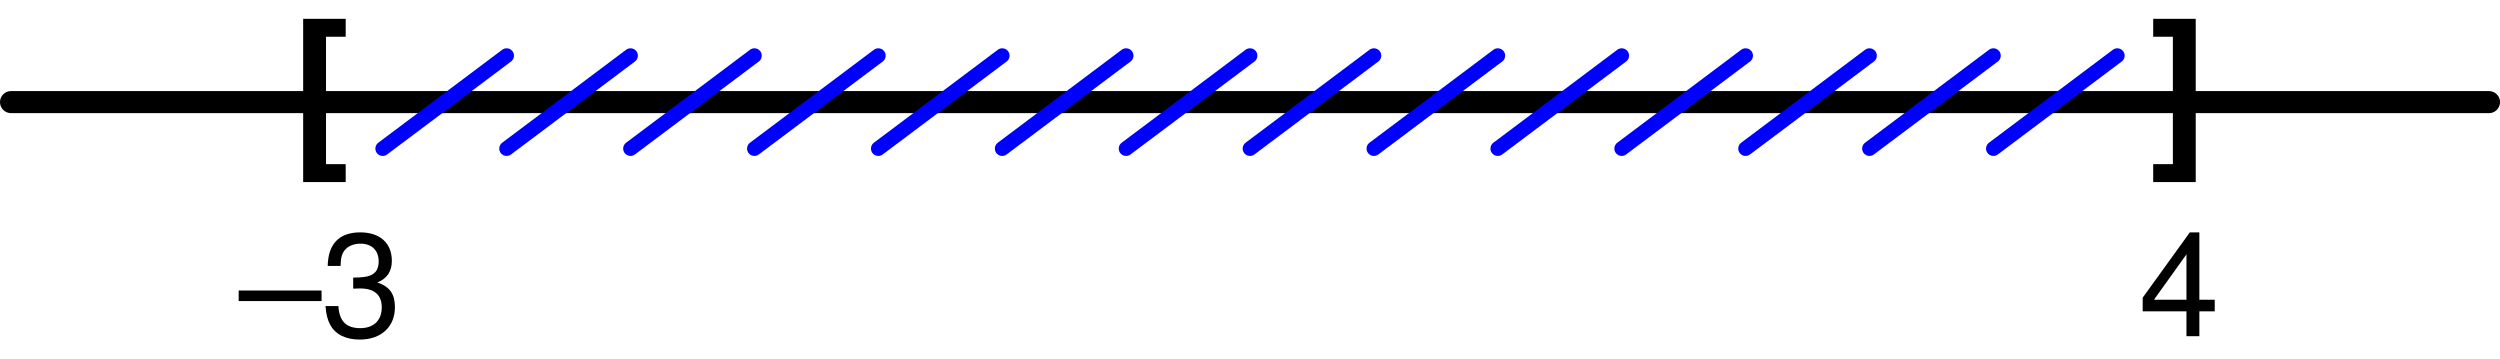
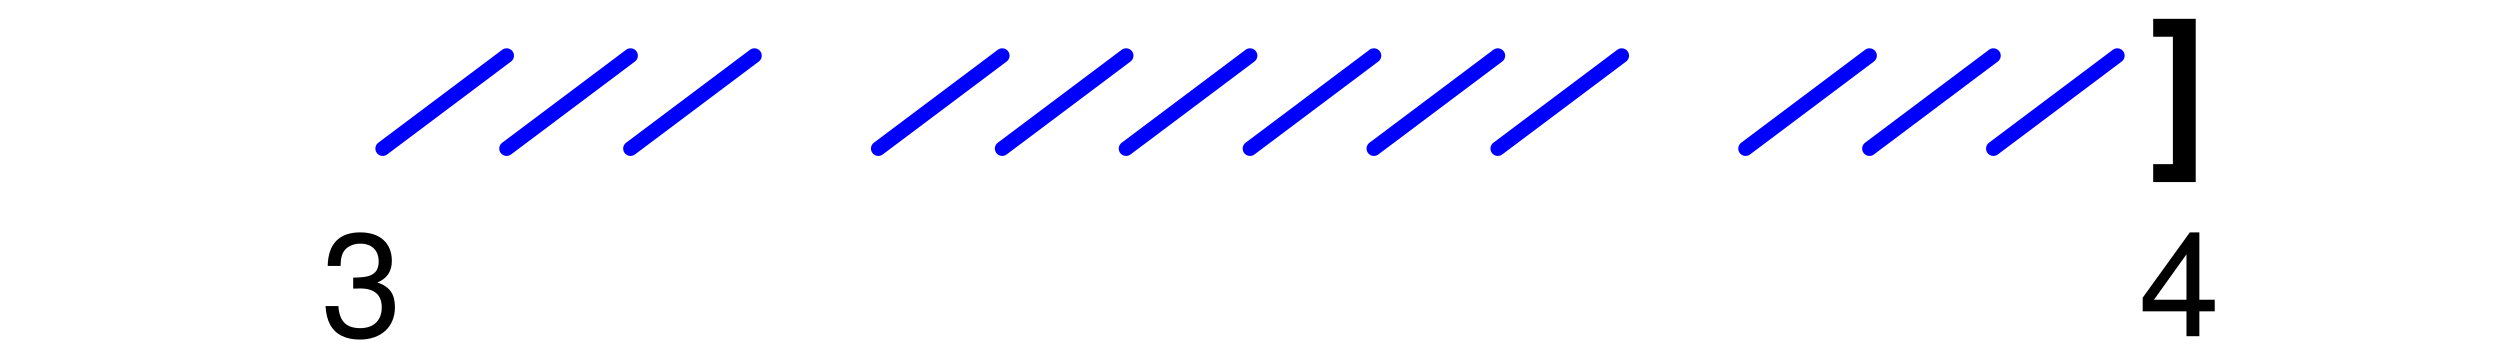
<svg xmlns="http://www.w3.org/2000/svg" xmlns:xlink="http://www.w3.org/1999/xlink" height="24.484pt" version="1.1" viewBox="56.621 54.06 170.716 24.484" width="170.716pt">
  <defs>
    <path d="M2.21 -3.25H2.32L2.69 -3.26C3.66 -3.26 4.16 -2.82 4.16 -1.97C4.16 -1.08 3.61 -0.55 2.69 -0.55C1.73 -0.55 1.26 -1.03 1.2 -2.06H0.32C0.36 -1.49 0.46 -1.12 0.63 -0.8C0.99 -0.12 1.69 0.23 2.66 0.23C4.12 0.23 5.06 -0.64 5.06 -1.98C5.06 -2.88 4.71 -3.38 3.86 -3.67C4.52 -3.93 4.85 -4.43 4.85 -5.14C4.85 -6.36 4.04 -7.09 2.69 -7.09C1.26 -7.09 0.5 -6.31 0.47 -4.8H1.35C1.36 -5.23 1.4 -5.47 1.51 -5.69C1.71 -6.08 2.15 -6.32 2.7 -6.32C3.48 -6.32 3.95 -5.86 3.95 -5.11C3.95 -4.61 3.77 -4.31 3.38 -4.15C3.14 -4.05 2.83 -4.01 2.21 -4V-3.25Z" id="g1-51" />
    <path d="M3.27 -1.7V0H4.15V-1.7H5.2V-2.49H4.15V-7.09H3.5L0.28 -2.63V-1.7H3.27ZM3.27 -2.49H1.05L3.27 -5.59V-2.49Z" id="g1-52" />
-     <path d="M5.61 -3.12H-0.05V-2.4H5.61V-3.12Z" id="g1-150" />
-     <path d="M3.696 -8.748H0.792V2.4H3.696V1.176H2.352V-7.524H3.696V-8.748Z" id="g3-91" />
    <path d="M0.216 2.4H3.12V-8.748H0.216V-7.524H1.56V1.176H0.216V2.4Z" id="g3-93" />
  </defs>
  <g id="page1">
    <g transform="matrix(1 0 0 1 57.374 61.033)">
-       <path d="M 0 0L 169.211 0" fill="none" stroke="#000000" stroke-linecap="round" stroke-linejoin="round" stroke-miterlimit="10.037" stroke-width="1.506" />
-     </g>
+       </g>
    <use x="76.531" xlink:href="#g3-91" y="64.093" />
    <use x="203.439" xlink:href="#g3-93" y="64.093" />
    <use x="72.969" xlink:href="#g1-150" y="77.018" />
    <use x="78.529" xlink:href="#g1-51" y="77.018" />
    <use x="202.657" xlink:href="#g1-52" y="77.018" />
    <g transform="matrix(1 0 0 1 57.374 61.033)">
      <path d="M 25.382 3.173L 33.842 -3.173" fill="none" stroke="#0000ff" stroke-linecap="round" stroke-linejoin="round" stroke-miterlimit="10.037" stroke-width="1.004" />
    </g>
    <g transform="matrix(1 0 0 1 57.374 61.033)">
      <path d="M 33.842 3.173L 42.303 -3.173" fill="none" stroke="#0000ff" stroke-linecap="round" stroke-linejoin="round" stroke-miterlimit="10.037" stroke-width="1.004" />
    </g>
    <g transform="matrix(1 0 0 1 57.374 61.033)">
      <path d="M 42.303 3.173L 50.763 -3.173" fill="none" stroke="#0000ff" stroke-linecap="round" stroke-linejoin="round" stroke-miterlimit="10.037" stroke-width="1.004" />
    </g>
    <g transform="matrix(1 0 0 1 57.374 61.033)">
-       <path d="M 50.763 3.173L 59.224 -3.173" fill="none" stroke="#0000ff" stroke-linecap="round" stroke-linejoin="round" stroke-miterlimit="10.037" stroke-width="1.004" />
-     </g>
+       </g>
    <g transform="matrix(1 0 0 1 57.374 61.033)">
      <path d="M 59.224 3.173L 67.684 -3.173" fill="none" stroke="#0000ff" stroke-linecap="round" stroke-linejoin="round" stroke-miterlimit="10.037" stroke-width="1.004" />
    </g>
    <g transform="matrix(1 0 0 1 57.374 61.033)">
      <path d="M 67.684 3.173L 76.145 -3.173" fill="none" stroke="#0000ff" stroke-linecap="round" stroke-linejoin="round" stroke-miterlimit="10.037" stroke-width="1.004" />
    </g>
    <g transform="matrix(1 0 0 1 57.374 61.033)">
      <path d="M 76.145 3.173L 84.606 -3.173" fill="none" stroke="#0000ff" stroke-linecap="round" stroke-linejoin="round" stroke-miterlimit="10.037" stroke-width="1.004" />
    </g>
    <g transform="matrix(1 0 0 1 57.374 61.033)">
      <path d="M 84.606 3.173L 93.066 -3.173" fill="none" stroke="#0000ff" stroke-linecap="round" stroke-linejoin="round" stroke-miterlimit="10.037" stroke-width="1.004" />
    </g>
    <g transform="matrix(1 0 0 1 57.374 61.033)">
      <path d="M 93.066 3.173L 101.527 -3.173" fill="none" stroke="#0000ff" stroke-linecap="round" stroke-linejoin="round" stroke-miterlimit="10.037" stroke-width="1.004" />
    </g>
    <g transform="matrix(1 0 0 1 57.374 61.033)">
      <path d="M 101.527 3.173L 109.987 -3.173" fill="none" stroke="#0000ff" stroke-linecap="round" stroke-linejoin="round" stroke-miterlimit="10.037" stroke-width="1.004" />
    </g>
    <g transform="matrix(1 0 0 1 57.374 61.033)">
-       <path d="M 109.987 3.173L 118.448 -3.173" fill="none" stroke="#0000ff" stroke-linecap="round" stroke-linejoin="round" stroke-miterlimit="10.037" stroke-width="1.004" />
-     </g>
+       </g>
    <g transform="matrix(1 0 0 1 57.374 61.033)">
      <path d="M 118.448 3.173L 126.908 -3.173" fill="none" stroke="#0000ff" stroke-linecap="round" stroke-linejoin="round" stroke-miterlimit="10.037" stroke-width="1.004" />
    </g>
    <g transform="matrix(1 0 0 1 57.374 61.033)">
      <path d="M 126.908 3.173L 135.369 -3.173" fill="none" stroke="#0000ff" stroke-linecap="round" stroke-linejoin="round" stroke-miterlimit="10.037" stroke-width="1.004" />
    </g>
    <g transform="matrix(1 0 0 1 57.374 61.033)">
      <path d="M 135.369 3.173L 143.829 -3.173" fill="none" stroke="#0000ff" stroke-linecap="round" stroke-linejoin="round" stroke-miterlimit="10.037" stroke-width="1.004" />
    </g>
  </g>
</svg>